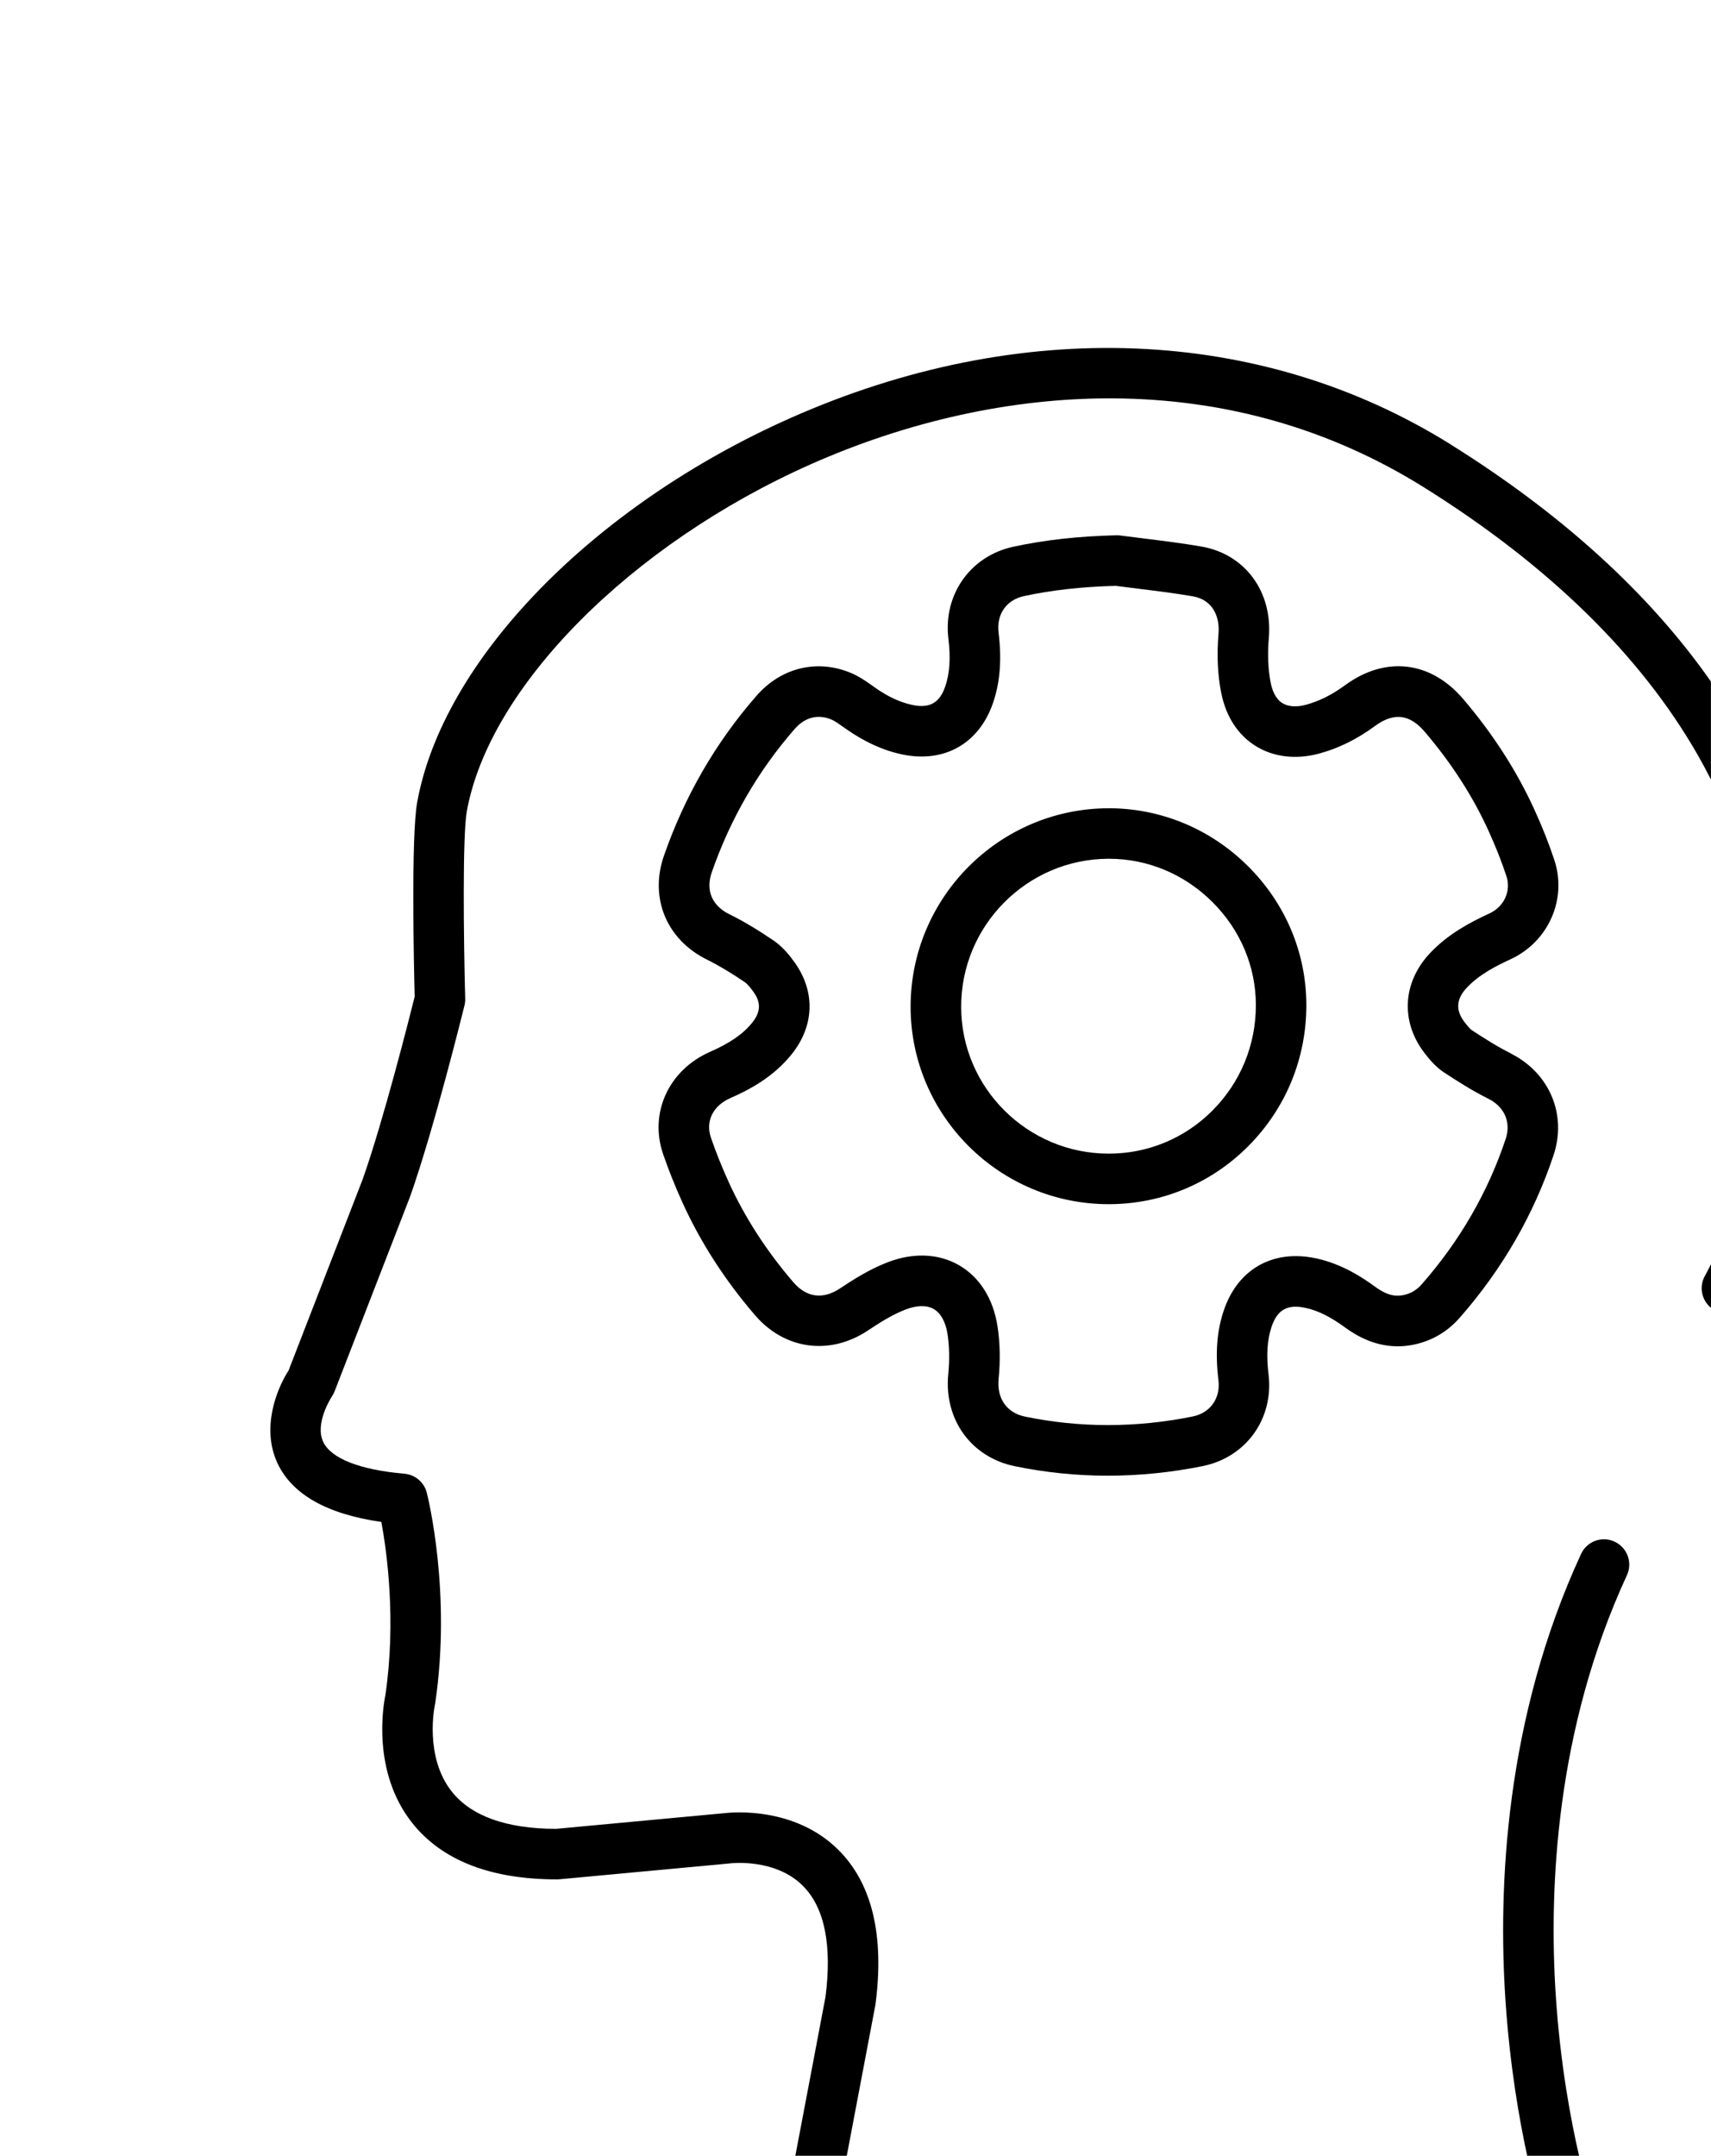
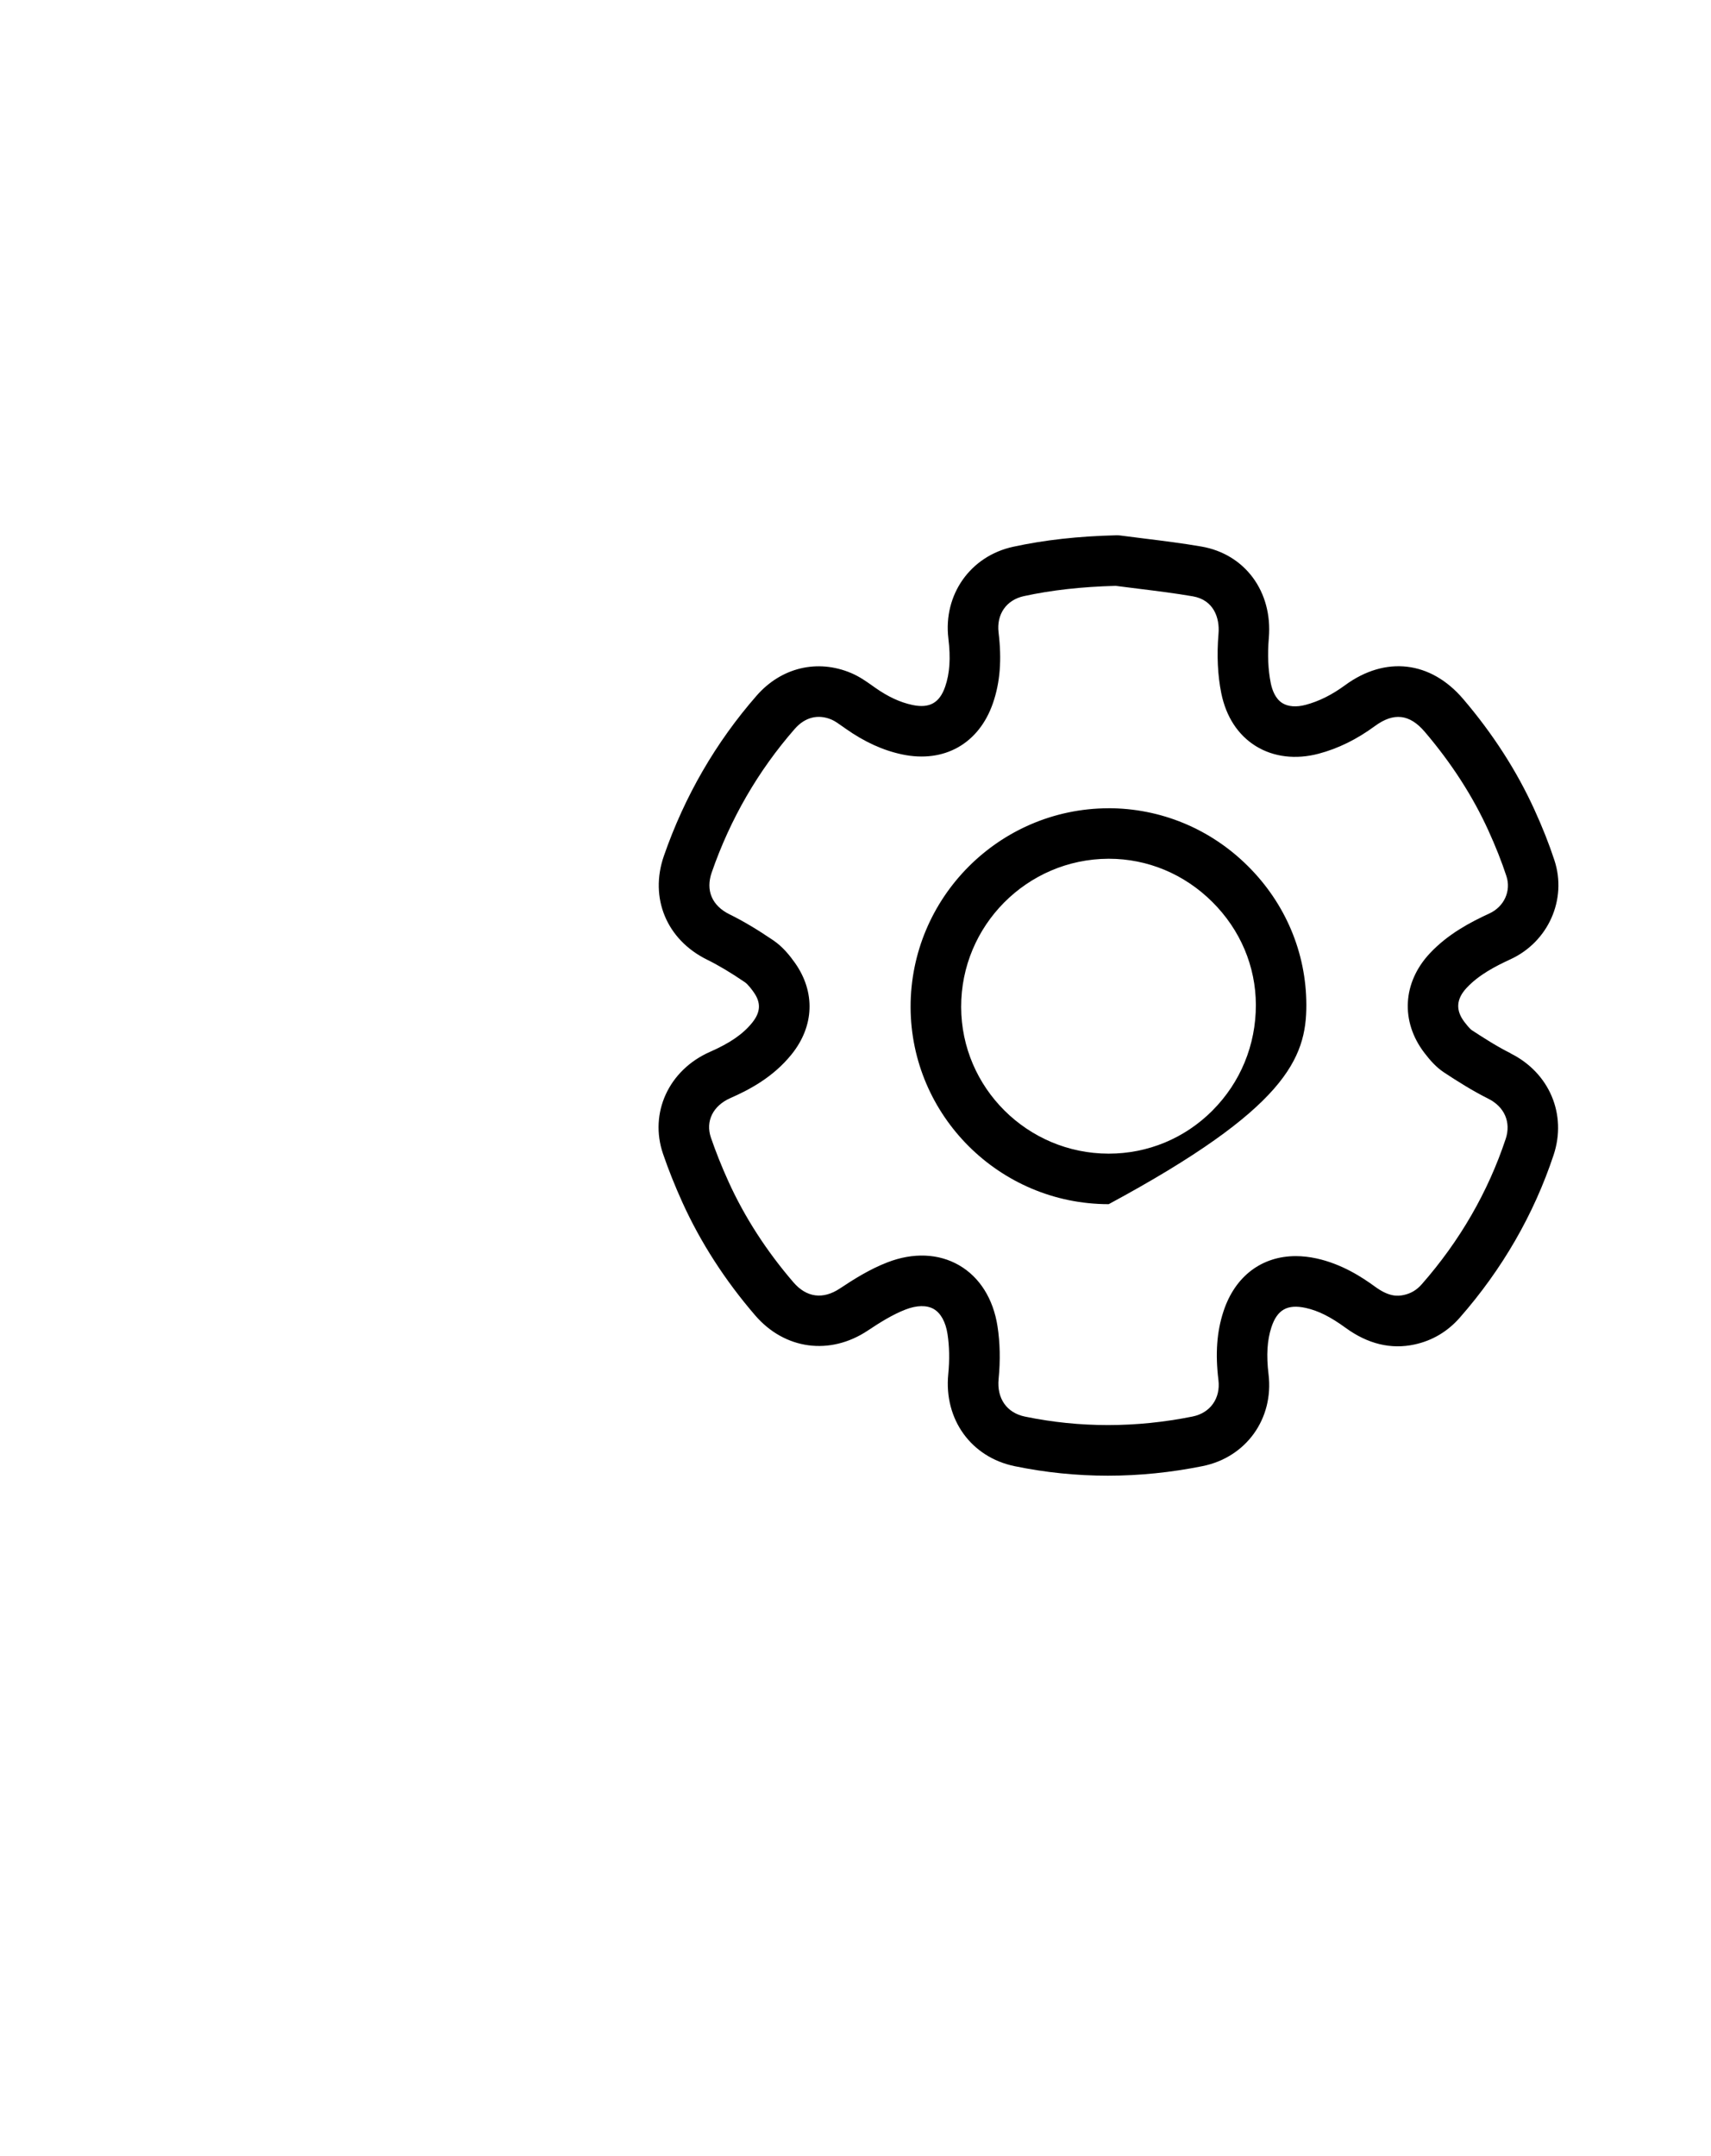
<svg xmlns="http://www.w3.org/2000/svg" width="508" height="640" viewBox="0 0 508 640" fill="none">
  <g clip-path="url(#clip0_24470_14070)">
-     <path d="M430.749 131.969C374.349 96.719 302.909 93.849 234.739 124.089C175.979 150.159 131.409 196.039 123.849 238.279C122.009 248.539 122.909 287.779 123.119 295.889C121.659 301.729 113.929 332.389 107.709 350.039L85.679 406.869C81.969 412.649 77.579 424.139 82.389 434.409C86.729 443.679 97.099 449.529 113.229 451.839C114.889 460.889 117.659 481.129 114.429 503.209C113.809 506.199 110.309 526.019 122.419 541.249C131.239 552.339 145.699 557.959 165.379 557.959C165.609 557.959 165.839 557.949 166.069 557.929L216.699 553.219C216.799 553.219 216.909 553.199 217.009 553.179C217.099 553.169 230.219 551.649 238.409 559.899C244.819 566.349 247.069 577.439 245.089 592.849L236.139 640.019H251.409L259.869 595.429C259.899 595.289 259.919 595.149 259.939 594.999C262.609 574.539 258.899 559.129 248.909 549.189C235.969 536.309 217.479 538.019 215.199 538.289L165.029 542.959C150.329 542.899 139.939 539.189 134.149 531.909C125.879 521.509 129.069 506.379 129.109 506.229C129.149 506.039 129.189 505.839 129.219 505.639C134.089 472.739 127.019 444.339 126.709 443.149C125.919 440.059 123.269 437.809 120.089 437.529C106.889 436.379 98.319 433.029 95.969 428.089C93.329 422.539 98.479 414.669 98.539 414.589C98.859 414.119 99.149 413.579 99.349 413.049L121.719 355.349C121.749 355.279 121.769 355.209 121.799 355.129C128.909 334.999 137.539 299.969 137.909 298.489C138.069 297.839 138.139 297.169 138.119 296.499C137.619 278.019 137.329 247.959 138.589 240.919C145.209 203.959 187.239 161.559 240.799 137.799C269.629 125.009 300.219 118.269 329.339 118.269C329.729 118.269 330.119 118.269 330.509 118.269C364.019 118.479 395.059 127.369 422.779 144.689C459.799 167.829 487.169 194.589 504.109 224.219C505.469 226.599 506.749 229.009 507.979 231.429V202.349C489.769 176.299 463.859 152.669 430.729 131.969H430.749Z" fill="black" />
-     <path d="M507.999 388.269V375.329C506.939 377.469 506.269 378.639 506.239 378.699C504.359 381.939 505.189 385.989 507.999 388.269Z" fill="black" />
-     <path d="M479.369 457.679C475.609 455.939 471.149 457.579 469.419 461.349C446.859 510.229 444.759 560.259 446.959 593.629C448.249 613.119 451.059 629.169 453.429 640.009H468.829C466.469 629.819 463.239 612.949 461.899 592.209C459.859 560.699 461.869 513.499 483.039 467.649C484.779 463.889 483.129 459.429 479.369 457.699V457.679Z" fill="black" />
    <path d="M448.499 312.699C444.519 310.719 440.639 308.229 437.009 305.859C436.339 305.419 435.279 304.039 434.829 303.459C432.119 299.939 432.339 296.599 435.479 293.249C439.079 289.419 443.849 286.929 448.459 284.799C459.709 279.629 465.319 266.979 461.509 255.399C459.919 250.549 457.959 245.599 455.519 240.259C450.299 228.829 443.209 217.809 434.429 207.529C424.779 196.209 411.329 194.649 399.339 203.439C395.439 206.299 391.619 208.199 387.649 209.259C384.899 209.989 382.449 209.809 380.749 208.749C378.629 207.439 377.699 204.799 377.299 202.829C376.499 198.899 376.299 194.369 376.719 189.369C377.869 175.649 369.639 164.499 356.699 162.259C351.069 161.289 345.389 160.579 339.889 159.899C337.469 159.599 335.039 159.299 332.619 158.979C332.229 158.929 331.839 158.909 331.449 158.919C320.129 159.189 310.109 160.309 300.809 162.329C288.099 165.089 280.009 176.549 281.579 189.579C282.279 195.389 281.979 199.919 280.629 203.839C278.969 208.679 275.979 210.359 270.939 209.299C267.229 208.519 263.669 206.869 259.739 204.099L259.019 203.589C257.219 202.309 255.179 200.859 252.669 199.799C242.689 195.599 231.959 198.169 224.659 206.509C212.519 220.389 203.249 236.409 197.109 254.109C192.769 266.619 197.929 278.999 209.949 284.919C213.279 286.559 216.829 288.669 221.119 291.579C222.149 292.269 223.359 293.989 223.759 294.549C225.989 297.689 225.849 300.489 223.319 303.629C220.599 306.999 216.739 309.669 210.799 312.279C198.549 317.669 192.689 330.419 196.869 342.599C198.469 347.279 200.409 352.119 202.609 356.979C207.979 368.819 215.249 380.109 224.219 390.519C232.979 400.689 246.409 402.499 257.639 395.029C261.209 392.649 265.039 390.249 268.859 388.779C272.189 387.489 275.169 387.439 277.229 388.629C279.309 389.829 280.769 392.469 281.319 396.049C281.879 399.689 281.959 403.709 281.539 407.979C280.229 421.379 288.329 432.609 301.229 435.279C310.359 437.169 319.619 438.109 328.939 438.109C338.269 438.109 347.659 437.159 357.039 435.269C369.989 432.659 378.229 421.179 376.629 407.989C375.949 402.349 376.219 397.929 377.479 394.059C379.189 388.829 382.229 387.109 387.659 388.299C391.369 389.109 395.009 390.929 399.469 394.179C406.079 399.009 412.989 400.679 420.009 399.149C425.279 397.999 429.789 395.319 433.409 391.199C446.019 376.819 455.399 360.569 461.269 342.899C465.269 330.869 460.019 318.469 448.499 312.739V312.699ZM447.039 338.129C441.799 353.889 433.419 368.409 422.129 381.269C420.629 382.979 418.939 383.989 416.809 384.459C414.839 384.889 412.299 384.939 408.319 382.039C404.459 379.219 398.449 375.269 390.879 373.609C388.759 373.149 386.709 372.919 384.739 372.919C374.639 372.919 366.669 378.859 363.239 389.369C361.269 395.389 360.799 401.869 361.759 409.759C362.409 415.149 359.329 419.479 354.089 420.539C337.319 423.919 320.569 423.929 304.289 420.559C298.919 419.449 295.929 415.179 296.489 409.409C297.029 403.889 296.919 398.619 296.159 393.739C294.899 385.579 290.849 379.149 284.749 375.629C278.669 372.119 271.109 371.809 263.459 374.779C258.299 376.779 253.629 379.689 249.349 382.539C244.349 385.859 239.469 385.219 235.599 380.729C227.559 371.399 221.059 361.319 216.279 350.779C214.269 346.349 212.519 341.959 211.069 337.729C209.409 332.879 211.679 328.279 216.859 325.999C222.419 323.549 229.499 319.869 235.009 313.039C241.759 304.669 242.139 294.519 236.029 285.869C234.539 283.769 232.469 281.109 229.549 279.139C224.679 275.839 220.559 273.399 216.599 271.449C211.389 268.889 209.459 264.349 211.309 259.019C216.809 243.149 225.109 228.809 235.969 216.389C238.999 212.929 242.869 211.949 246.869 213.629C247.849 214.039 249.059 214.899 250.339 215.809L251.129 216.369C256.709 220.289 262.179 222.779 267.859 223.979C280.349 226.609 290.679 220.759 294.819 208.719C296.929 202.579 297.459 195.919 296.479 187.779C295.829 182.359 298.779 178.119 303.999 176.979C312.199 175.199 321.119 174.199 331.239 173.929C333.509 174.229 335.779 174.509 338.059 174.789C343.379 175.449 348.879 176.129 354.149 177.039C360.369 178.119 362.169 183.469 361.779 188.119C361.239 194.549 361.529 200.509 362.609 205.839C364.039 212.819 367.579 218.239 372.859 221.509C378.109 224.759 384.739 225.559 391.519 223.759C397.319 222.219 402.789 219.529 408.219 215.549C413.819 211.439 418.529 211.989 423.029 217.279C430.899 226.509 437.249 236.339 441.879 246.509C444.079 251.339 445.839 255.789 447.259 260.109C448.709 264.519 446.579 269.189 442.189 271.199C436.479 273.829 429.919 277.289 424.549 282.999C416.409 291.659 415.769 303.289 422.929 312.609C424.519 314.679 426.329 316.809 428.789 318.429C432.619 320.939 437.109 323.809 441.829 326.159C446.699 328.579 448.689 333.169 447.039 338.149V338.129Z" fill="black" />
-     <path d="M329.009 239.959C296.599 240.089 270.289 266.579 270.359 299.009C270.439 331.219 296.779 357.459 329.089 357.499H329.179C344.799 357.499 359.489 351.409 370.549 340.339C381.739 329.149 387.889 314.229 387.859 298.329C387.829 282.869 381.669 268.229 370.509 257.129C359.309 245.989 344.529 239.929 329.009 239.949V239.959ZM359.949 329.739C351.719 337.969 340.799 342.499 329.189 342.499H329.119C305.049 342.459 285.419 322.939 285.369 298.969C285.309 274.799 304.919 255.049 329.079 254.949H329.249C340.729 254.949 351.629 259.499 359.939 267.769C368.259 276.039 372.849 286.899 372.869 298.349C372.889 310.229 368.299 321.379 359.949 329.729V329.739Z" fill="black" />
+     <path d="M329.009 239.959C296.599 240.089 270.289 266.579 270.359 299.009C270.439 331.219 296.779 357.459 329.089 357.499H329.179C381.739 329.149 387.889 314.229 387.859 298.329C387.829 282.869 381.669 268.229 370.509 257.129C359.309 245.989 344.529 239.929 329.009 239.949V239.959ZM359.949 329.739C351.719 337.969 340.799 342.499 329.189 342.499H329.119C305.049 342.459 285.419 322.939 285.369 298.969C285.309 274.799 304.919 255.049 329.079 254.949H329.249C340.729 254.949 351.629 259.499 359.939 267.769C368.259 276.039 372.849 286.899 372.869 298.349C372.889 310.229 368.299 321.379 359.949 329.729V329.739Z" fill="black" />
  </g>
  <defs>
    <clipPath id="clip0_24470_14070">
      <rect width="508" height="640" fill="white" />
    </clipPath>
  </defs>
</svg>